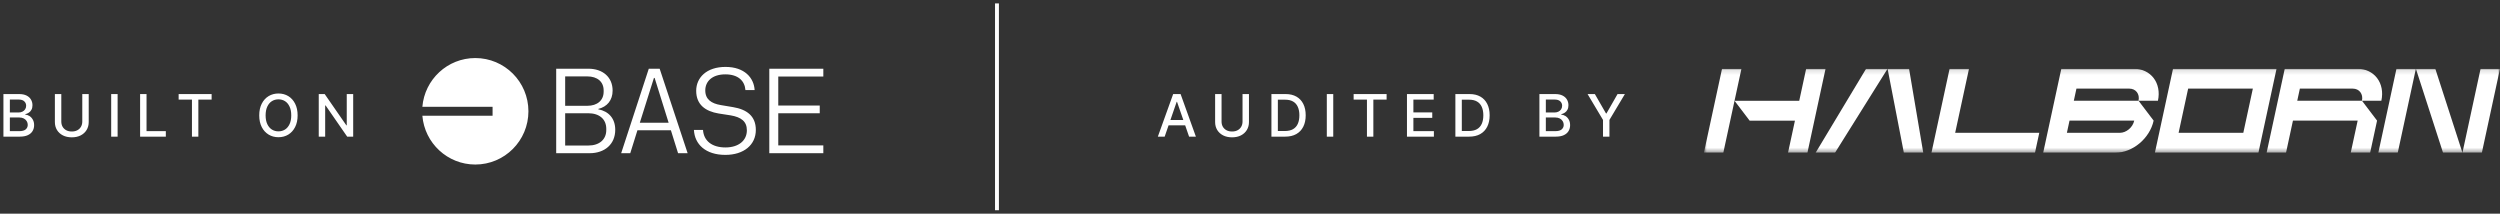
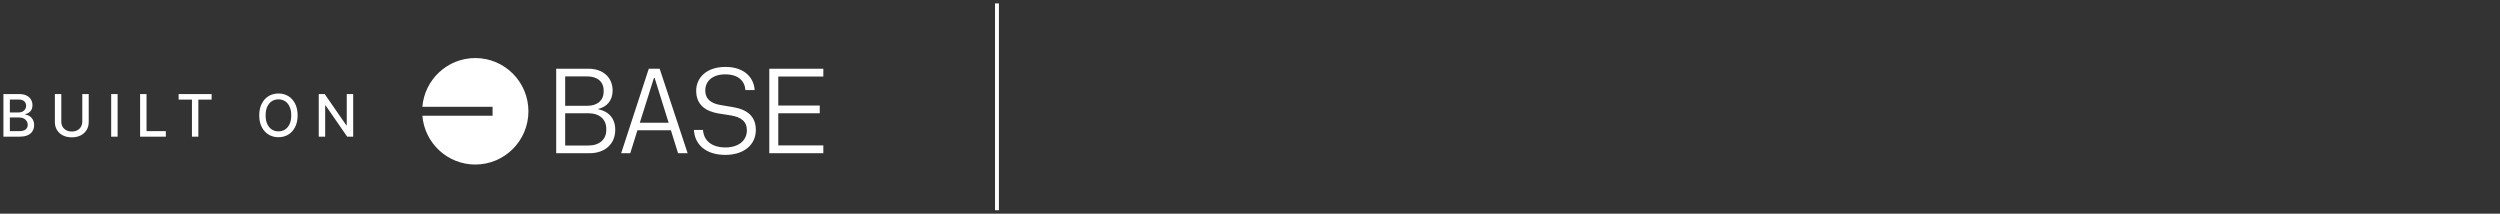
<svg xmlns="http://www.w3.org/2000/svg" width="550" height="47" viewBox="0 0 550 47" fill="none">
  <rect x="0" y="0" width="550" height="47" fill="#333333" stroke="none" />
  <line x1="219.334" y1="0.751" x2="219.334" y2="46.249" stroke="white" stroke-width="0.858" />
  <g clip-path="url(#clip0_802_277)">
    <path fill-rule="evenodd" clip-rule="evenodd" d="M116.253 24.483C116.253 30.953 111.02 36.197 104.566 36.197C98.443 36.197 93.419 31.476 92.92 25.468H108.367V23.499H92.92C93.419 17.49 98.443 12.77 104.566 12.77C111.02 12.77 116.253 18.014 116.253 24.483ZM159.579 34.075C163.628 34.075 166.284 31.883 166.284 28.583C166.284 25.52 164.286 24.068 161.262 23.567L158.58 23.118C156.529 22.775 155.161 21.877 155.161 19.897C155.161 17.89 156.687 16.359 159.579 16.359C162.393 16.359 163.839 17.785 163.996 19.817H166.021C165.864 17.125 163.812 14.722 159.605 14.722C155.451 14.722 153.163 17.072 153.163 19.976C153.163 23.065 155.24 24.491 158.08 24.966L160.789 25.388C163.05 25.784 164.312 26.709 164.312 28.662C164.312 30.959 162.445 32.438 159.605 32.438C156.66 32.438 154.82 31.012 154.662 28.583H152.663C152.821 31.751 155.24 34.075 159.579 34.075ZM129.726 33.705H122.363V15.118H129.463C132.592 15.118 134.775 16.966 134.775 19.923C134.775 22.062 133.565 23.487 131.62 23.963V24.042C133.933 24.491 135.353 26.075 135.353 28.557C135.353 31.751 133.013 33.705 129.726 33.705ZM129.2 23.276C131.435 23.276 132.803 22.062 132.803 20.161V19.897C132.803 17.996 131.435 16.808 129.2 16.808H124.336V23.276H129.2ZM129.437 32.015C131.882 32.015 133.381 30.669 133.381 28.61V28.345C133.381 26.207 131.856 24.913 129.411 24.913H124.336V32.015H129.437ZM151.279 33.705H149.175L147.598 28.662H140.235L138.657 33.705H136.659L142.733 15.118H145.126L151.279 33.705ZM144.021 17.151H143.864L140.761 26.999H147.098L144.021 17.151ZM169.246 33.705V15.118H181.132V16.834H171.219V23.223H180.343V24.913H171.219V31.989H181.132V33.705H169.246Z" fill="white" />
  </g>
  <path d="M0.754 30.061V20.693H4.194C4.856 20.693 5.405 20.802 5.841 21.02C6.277 21.238 6.602 21.534 6.816 21.907C7.034 22.276 7.143 22.691 7.143 23.152C7.143 23.541 7.069 23.87 6.922 24.139C6.78 24.407 6.589 24.621 6.35 24.78C6.111 24.939 5.847 25.057 5.558 25.132V25.22C5.872 25.237 6.178 25.337 6.476 25.522C6.774 25.706 7.019 25.968 7.212 26.308C7.409 26.643 7.507 27.054 7.507 27.54C7.507 28.018 7.394 28.448 7.168 28.829C6.946 29.206 6.602 29.506 6.137 29.728C5.671 29.95 5.074 30.061 4.345 30.061H0.754ZM2.169 28.854H4.206C4.885 28.854 5.372 28.722 5.665 28.458C5.958 28.194 6.105 27.865 6.105 27.471C6.105 27.174 6.03 26.903 5.879 26.66C5.732 26.413 5.52 26.216 5.244 26.069C4.967 25.922 4.64 25.849 4.263 25.849H2.169V28.854ZM2.169 24.749H4.068C4.382 24.749 4.667 24.688 4.923 24.566C5.179 24.445 5.38 24.273 5.527 24.051C5.678 23.824 5.753 23.562 5.753 23.265C5.753 22.879 5.617 22.556 5.344 22.297C5.076 22.032 4.663 21.9 4.106 21.9H2.169V24.749ZM18.102 20.693H19.517V26.855C19.517 27.509 19.362 28.089 19.052 28.596C18.746 29.099 18.314 29.496 17.757 29.785C17.199 30.07 16.545 30.212 15.795 30.212C15.049 30.212 14.395 30.07 13.833 29.785C13.276 29.496 12.842 29.099 12.532 28.596C12.226 28.089 12.073 27.509 12.073 26.855V20.693H13.487V26.742C13.487 27.165 13.58 27.542 13.764 27.873C13.953 28.2 14.219 28.458 14.563 28.647C14.911 28.835 15.321 28.93 15.795 28.93C16.273 28.93 16.684 28.835 17.027 28.647C17.371 28.458 17.635 28.2 17.82 27.873C18.008 27.542 18.102 27.165 18.102 26.742V20.693ZM25.875 20.693V30.061H24.46V20.693H25.875ZM30.824 30.061V20.693H32.238V28.848H36.482V30.061H30.824ZM39.3 21.907V20.693H46.556V21.907H43.638V30.061H42.23V21.907H39.3ZM61.257 30.187C60.453 30.187 59.732 29.994 59.095 29.609C58.457 29.223 57.954 28.672 57.586 27.955C57.217 27.234 57.032 26.377 57.032 25.384C57.032 24.382 57.217 23.523 57.586 22.806C57.954 22.085 58.457 21.532 59.095 21.146C59.732 20.76 60.453 20.567 61.257 20.567C62.071 20.567 62.794 20.76 63.427 21.146C64.059 21.532 64.558 22.085 64.923 22.806C65.292 23.523 65.476 24.382 65.476 25.384C65.476 26.381 65.292 27.238 64.923 27.955C64.558 28.672 64.059 29.223 63.427 29.609C62.794 29.994 62.071 30.187 61.257 30.187ZM61.257 28.898C61.798 28.898 62.28 28.764 62.704 28.496C63.127 28.228 63.46 27.832 63.703 27.308C63.951 26.784 64.074 26.142 64.074 25.384C64.074 24.621 63.951 23.977 63.703 23.453C63.46 22.925 63.127 22.527 62.704 22.259C62.28 21.991 61.798 21.856 61.257 21.856C60.721 21.856 60.239 21.991 59.811 22.259C59.388 22.527 59.053 22.925 58.805 23.453C58.558 23.977 58.434 24.621 58.434 25.384C58.434 26.142 58.558 26.784 58.805 27.308C59.053 27.832 59.388 28.228 59.811 28.496C60.239 28.764 60.721 28.898 61.257 28.898ZM77.7 20.693V30.061H76.38L71.633 23.196H71.538V30.061H70.124V20.693H71.431L76.197 27.572H76.285V20.693H77.7Z" fill="white" />
  <g clip-path="url(#clip1_802_277)">
    <mask id="mask0_802_277" style="mask-type:luminance" maskUnits="userSpaceOnUse" x="374" y="15" width="176" height="19">
-       <path d="M550 15.12H374.858V33.598H550V15.12Z" fill="white" />
-     </mask>
+       </mask>
    <g mask="url(#mask0_802_277)">
-       <path d="M531.495 15.12H527.224L523.233 33.598H527.504L531.495 15.12Z" fill="white" />
      <path d="M550 15.12H545.729L541.738 33.598H546.009L550 15.12Z" fill="white" />
      <path d="M535.765 15.12L541.738 33.598H537.468L531.495 15.12H535.765Z" fill="white" />
      <path d="M430.137 29.221L433.183 15.12H428.912L424.921 33.598H447.697L448.642 29.221H430.137Z" fill="white" />
-       <path d="M453.491 15.12L449.5 33.598H465.386C469.19 33.598 472.957 30.436 473.8 26.536L470.476 22.159H474.746C475.586 18.272 473.191 15.12 469.398 15.12H453.491V15.12ZM466.353 29.221H454.716L455.295 26.536H469.53L469.525 26.558C469.208 28.029 467.787 29.221 466.353 29.221ZM470.476 22.159H456.241L456.816 19.497H468.453C469.888 19.497 470.793 20.689 470.476 22.159Z" fill="white" />
      <path d="M521.431 33.598L522.955 26.536L519.631 22.159H523.901C524.741 18.272 522.346 15.12 518.553 15.12H502.646L498.655 33.597H502.925L504.45 26.536H518.686L517.16 33.597H521.431V33.598ZM519.631 22.159H505.396L505.971 19.497H517.609C519.043 19.497 519.949 20.689 519.631 22.159Z" fill="white" />
      <path d="M478.067 15.12L474.076 33.598H496.851L500.842 15.12H478.067ZM493.527 29.221H479.292L481.392 19.497H495.627L493.527 29.221Z" fill="white" />
      <path d="M415.269 15.12H410.546L399.437 33.598H403.707L415.269 15.12H419.992L423.118 33.598H418.848L415.269 15.12Z" fill="white" />
-       <path d="M397.355 15.12L395.832 22.17H381.597L383.12 15.12H378.85L374.858 33.598H379.129L381.597 22.17L384.922 26.547H394.887L393.364 33.598H397.634L401.625 15.12H397.355Z" fill="white" />
    </g>
  </g>
-   <path d="M256.229 30.061H254.726L258.096 20.693H259.731L263.095 30.061H261.598L258.945 22.397H258.87L256.229 30.061ZM256.48 26.396H261.34V27.578H256.48V26.396ZM273.357 20.693H274.771V26.855C274.771 27.509 274.616 28.089 274.306 28.596C274 29.099 273.568 29.496 273.011 29.785C272.453 30.07 271.799 30.212 271.049 30.212C270.303 30.212 269.649 30.07 269.087 29.785C268.53 29.496 268.096 29.099 267.786 28.596C267.48 28.089 267.327 27.509 267.327 26.855V20.693H268.742V26.742C268.742 27.165 268.834 27.542 269.018 27.873C269.207 28.2 269.473 28.458 269.817 28.647C270.165 28.835 270.576 28.93 271.049 28.93C271.527 28.93 271.938 28.835 272.282 28.647C272.625 28.458 272.889 28.2 273.074 27.873C273.262 27.542 273.357 27.165 273.357 26.742V20.693ZM282.751 30.061H280.437V28.823H282.669C283.382 28.823 283.975 28.691 284.449 28.427C284.922 28.159 285.276 27.767 285.511 27.251C285.746 26.731 285.863 26.102 285.863 25.365C285.863 24.631 285.746 24.009 285.511 23.497C285.281 22.986 284.935 22.598 284.474 22.334C284.013 22.066 283.44 21.932 282.757 21.932H280.387V20.693H282.845C283.763 20.693 284.551 20.88 285.209 21.253C285.867 21.626 286.373 22.162 286.725 22.862C287.077 23.558 287.253 24.392 287.253 25.365C287.253 26.341 287.075 27.18 286.718 27.88C286.366 28.58 285.855 29.118 285.184 29.496C284.514 29.873 283.702 30.061 282.751 30.061ZM281.129 20.693V30.061H279.714V20.693H281.129ZM293.315 20.693V30.061H291.9V20.693H293.315ZM297.799 21.907V20.693H305.054V21.907H302.137V30.061H300.728V21.907H297.799ZM309.532 30.061V20.693H315.411V21.907H310.946V24.73H315.096V25.937H310.946V28.848H315.455V30.061H309.532ZM323.22 30.061H320.907V28.823H323.139C323.851 28.823 324.444 28.691 324.918 28.427C325.392 28.159 325.746 27.767 325.981 27.251C326.215 26.731 326.333 26.102 326.333 25.365C326.333 24.631 326.215 24.009 325.981 23.497C325.75 22.986 325.404 22.598 324.943 22.334C324.482 22.066 323.91 21.932 323.227 21.932H320.856V20.693H323.315C324.233 20.693 325.021 20.88 325.679 21.253C326.337 21.626 326.842 22.162 327.194 22.862C327.546 23.558 327.722 24.392 327.722 25.365C327.722 26.341 327.544 27.18 327.188 27.88C326.836 28.58 326.324 29.118 325.654 29.496C324.983 29.873 324.172 30.061 323.22 30.061ZM321.598 20.693V30.061H320.184V20.693H321.598ZM338.67 30.061V20.693H342.11C342.772 20.693 343.321 20.802 343.757 21.02C344.193 21.238 344.518 21.534 344.731 21.907C344.949 22.276 345.058 22.691 345.058 23.152C345.058 23.541 344.985 23.87 344.838 24.139C344.696 24.407 344.505 24.621 344.266 24.78C344.027 24.939 343.763 25.057 343.474 25.132V25.22C343.788 25.237 344.094 25.337 344.392 25.522C344.69 25.706 344.935 25.968 345.128 26.308C345.325 26.643 345.423 27.054 345.423 27.54C345.423 28.018 345.31 28.448 345.084 28.829C344.861 29.206 344.518 29.506 344.052 29.728C343.587 29.95 342.99 30.061 342.26 30.061H338.67ZM340.085 28.854H342.122C342.801 28.854 343.287 28.722 343.581 28.458C343.874 28.194 344.021 27.865 344.021 27.471C344.021 27.174 343.946 26.903 343.795 26.66C343.648 26.413 343.436 26.216 343.16 26.069C342.883 25.922 342.556 25.849 342.179 25.849H340.085V28.854ZM340.085 24.749H341.984C342.298 24.749 342.583 24.688 342.839 24.566C343.095 24.445 343.296 24.273 343.443 24.051C343.593 23.824 343.669 23.562 343.669 23.265C343.669 22.879 343.533 22.556 343.26 22.297C342.992 22.032 342.579 21.9 342.022 21.9H340.085V24.749ZM349.266 20.693H350.869L353.321 24.956H353.422L355.861 20.693H357.477L354.075 26.383V30.061H352.661V26.383L349.266 20.693Z" fill="white" />
  <defs>
    <clipPath id="clip0_802_277">
      <rect width="88.211" height="23.427" fill="white" transform="translate(92.921 12.77)" />
    </clipPath>
    <clipPath id="clip1_802_277">
      <rect width="175.142" height="18.478" fill="white" transform="translate(374.858 15.12)" />
    </clipPath>
  </defs>
</svg>